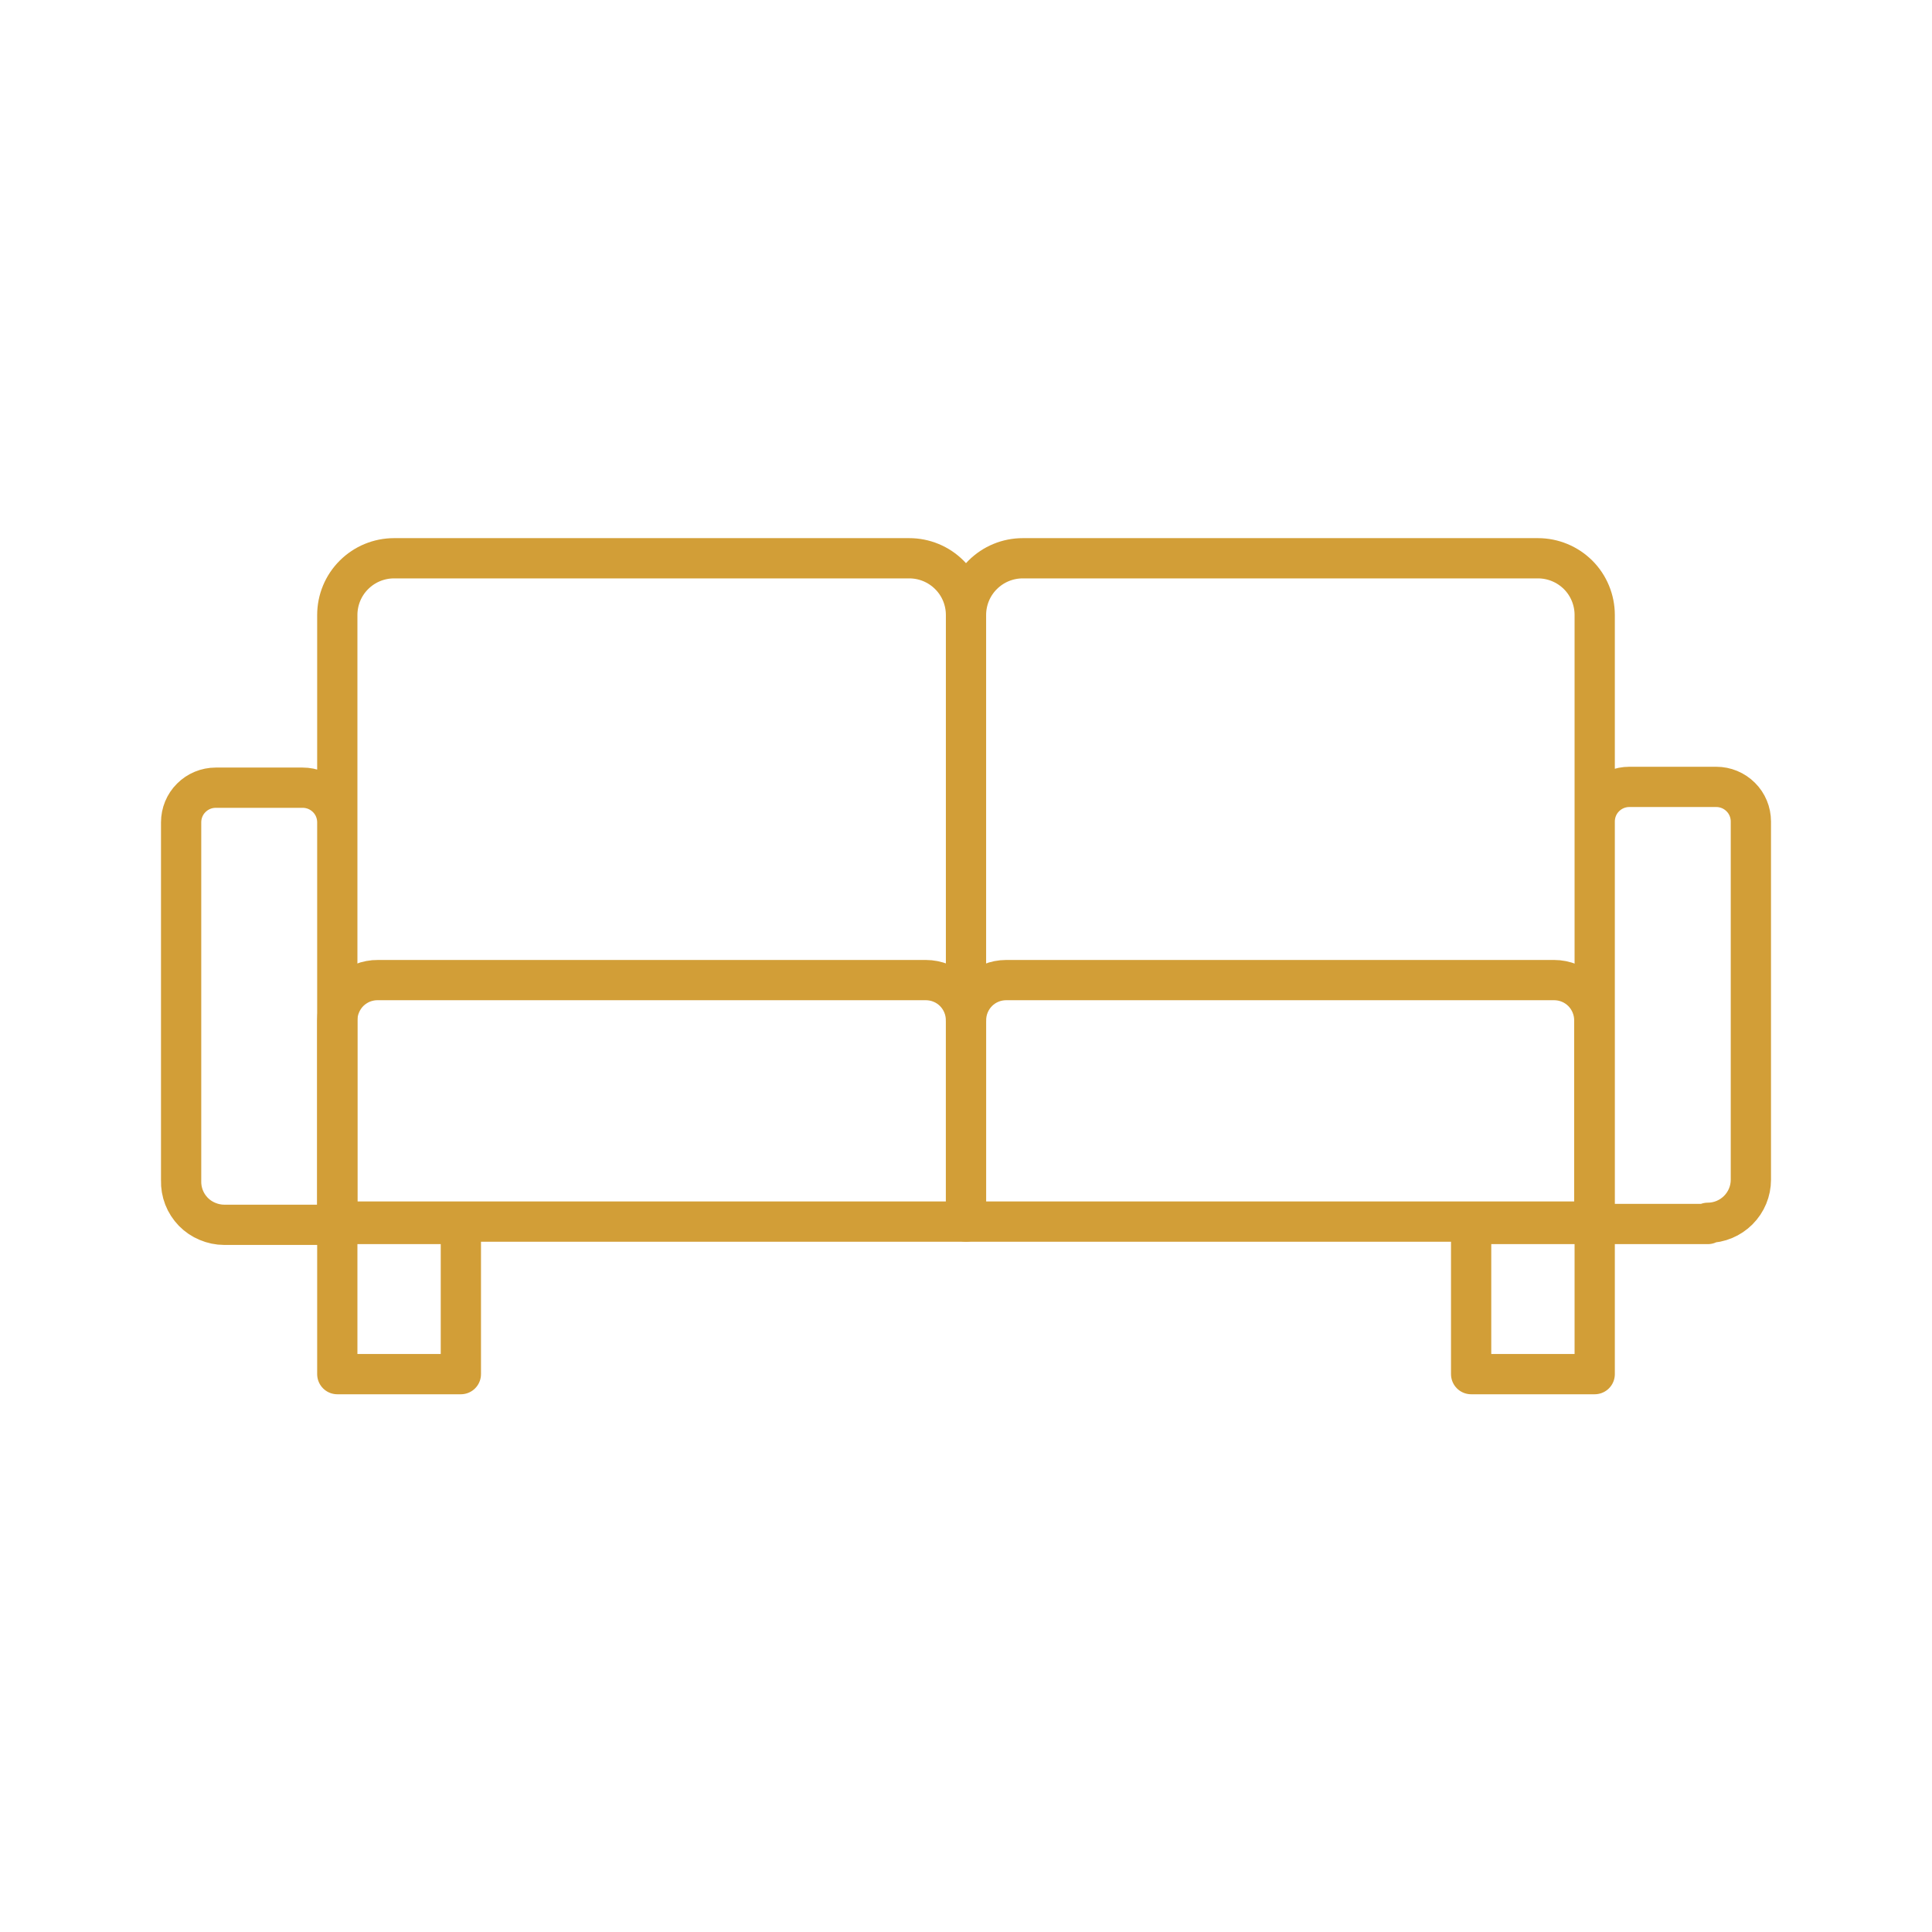
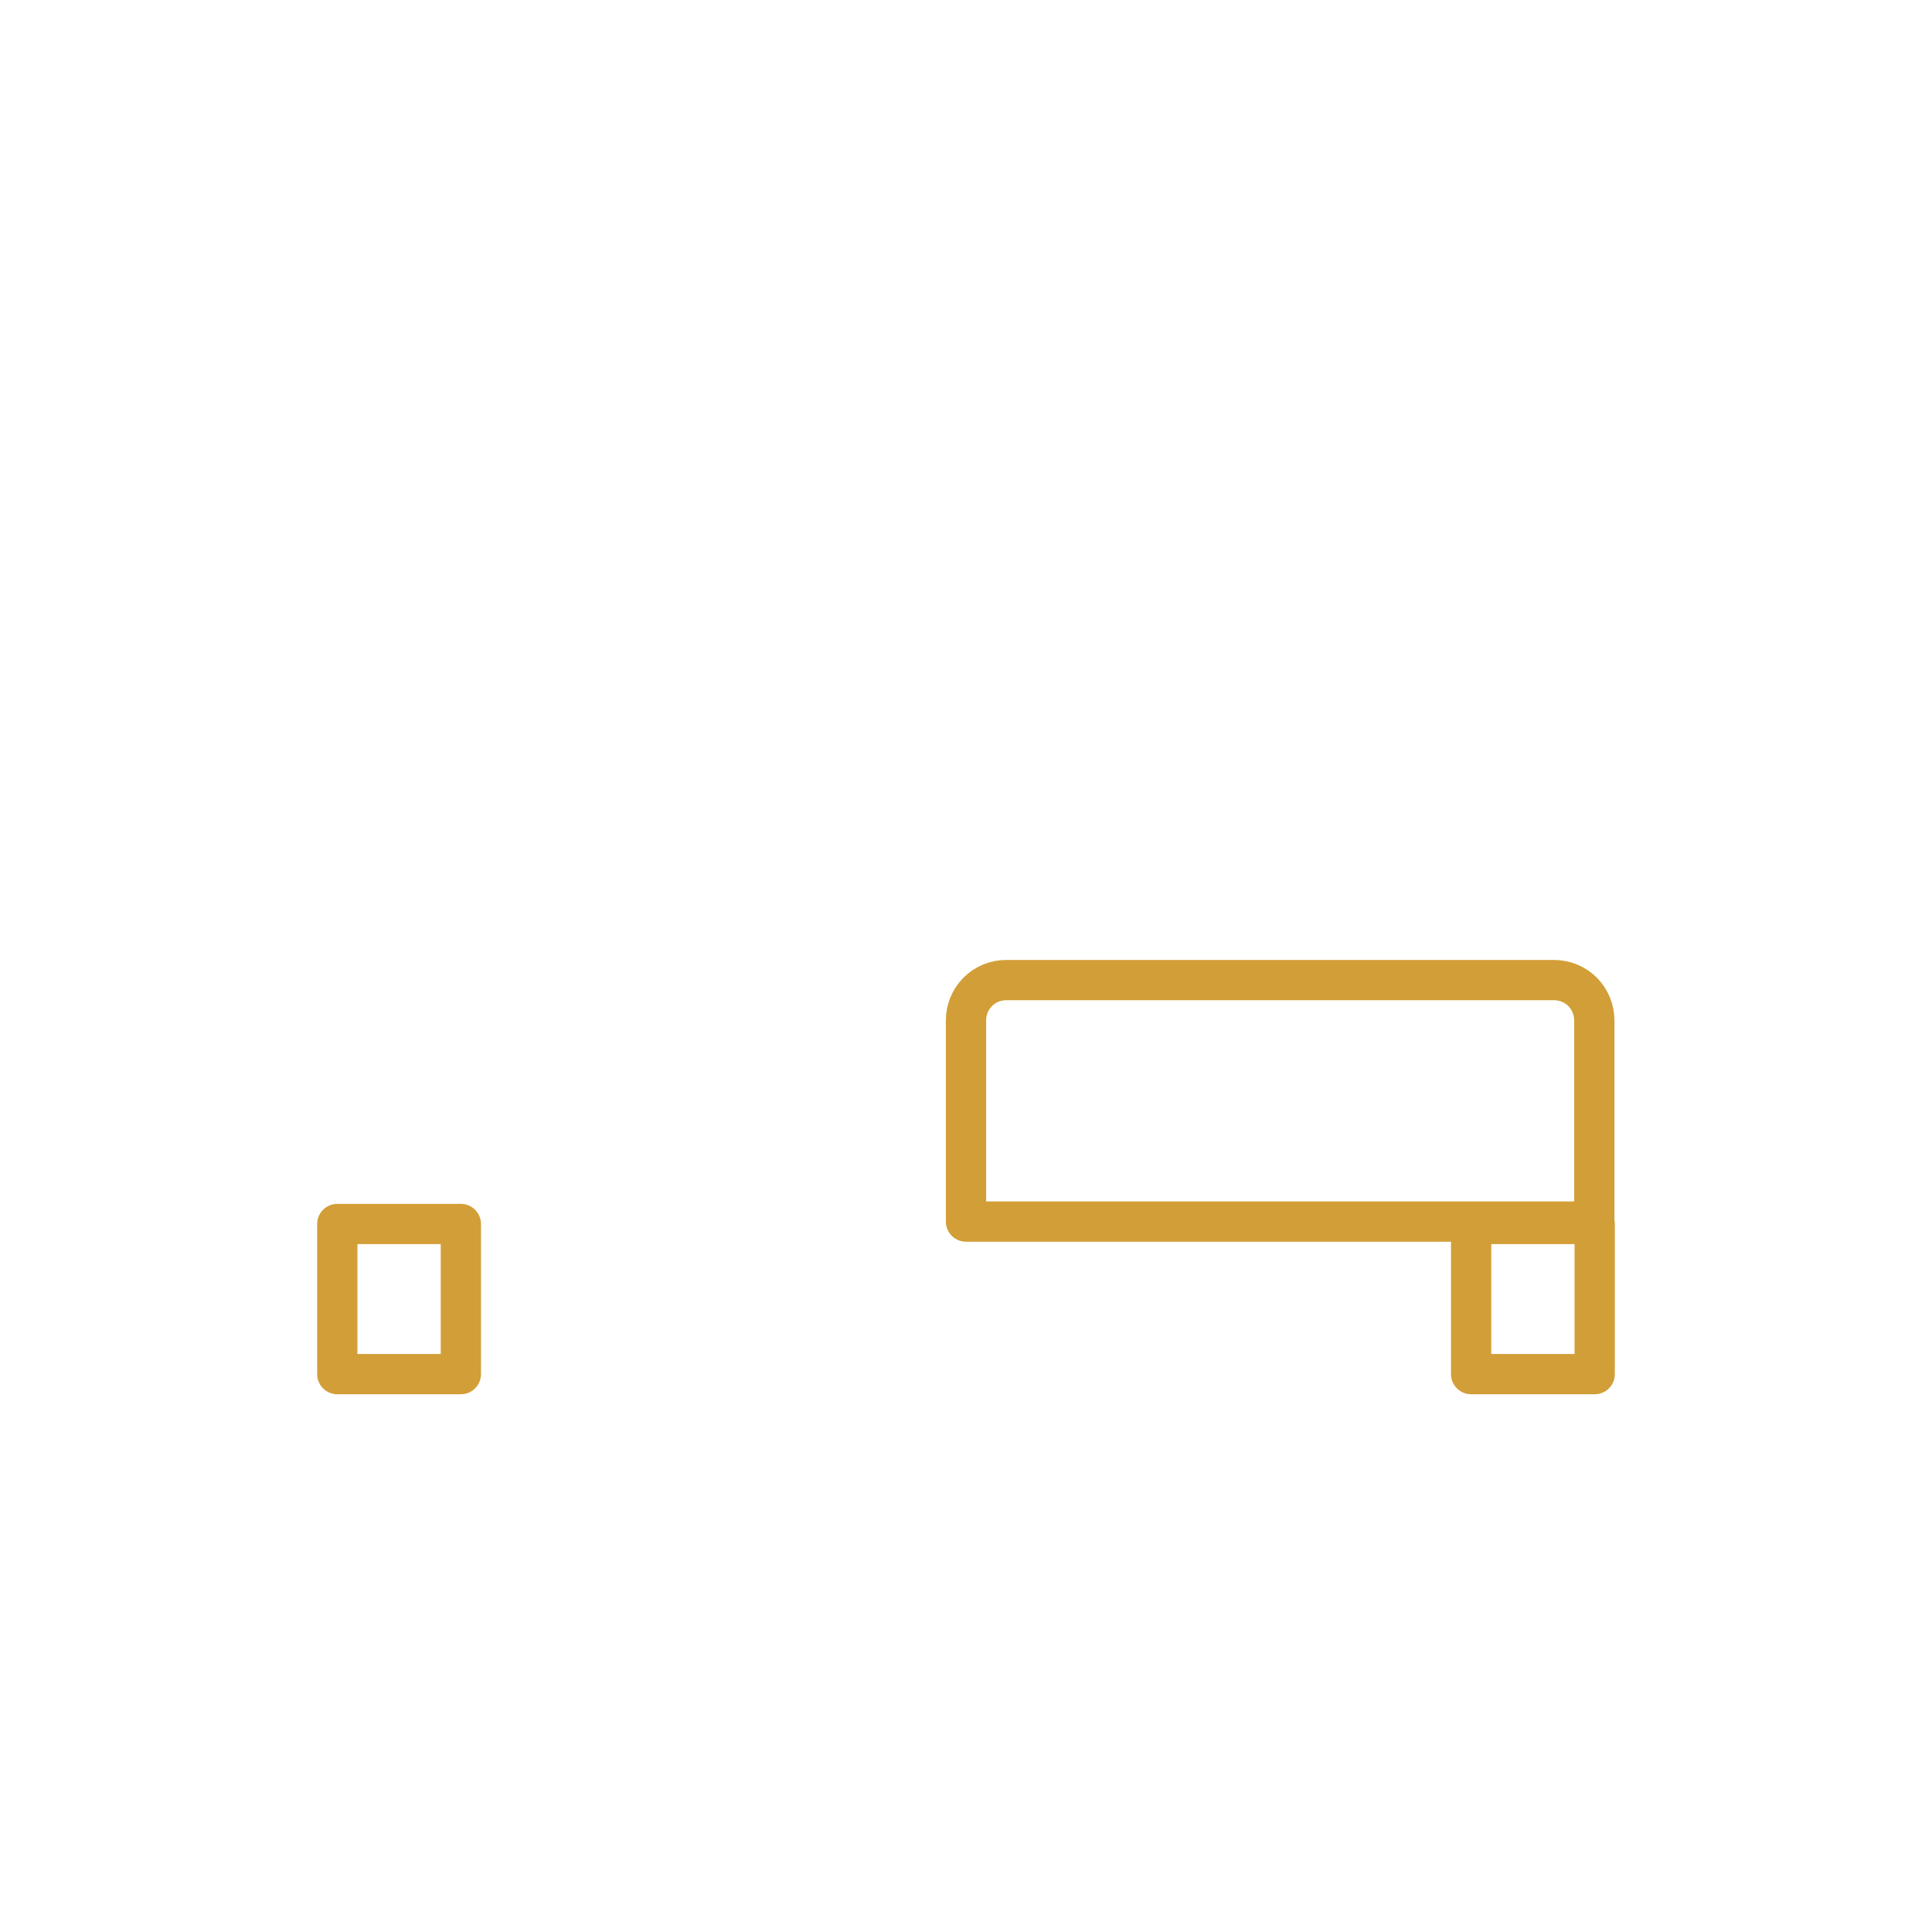
<svg xmlns="http://www.w3.org/2000/svg" width="24" height="24" viewBox="0 0 24 24" fill="none">
-   <path d="M4.695 12.175H11.5C11.633 12.175 11.76 12.227 11.854 12.321C11.947 12.415 12 12.542 12 12.675V15.175H4.19V12.675C4.19 12.609 4.203 12.543 4.229 12.482C4.254 12.421 4.291 12.366 4.338 12.319C4.385 12.273 4.441 12.236 4.502 12.211C4.563 12.187 4.629 12.174 4.695 12.175Z" stroke="#D29E37" stroke-width="0.5" stroke-linecap="round" stroke-linejoin="round" />
-   <path d="M4.19 12.68V7.64C4.19 7.453 4.264 7.273 4.397 7.141C4.529 7.009 4.708 6.935 4.895 6.935H11.295C11.482 6.935 11.661 7.009 11.793 7.141C11.926 7.273 12 7.453 12 7.64M12 7.64V12.68M12 7.64C12 7.453 12.074 7.273 12.207 7.141C12.339 7.009 12.518 6.935 12.705 6.935H19.105C19.292 6.935 19.471 7.009 19.604 7.141C19.736 7.273 19.81 7.453 19.81 7.64V12.68M2.68 9.785H3.76C3.874 9.785 3.983 9.83 4.064 9.911C4.145 9.991 4.19 10.101 4.19 10.215V15.215H2.785C2.713 15.215 2.643 15.2 2.577 15.172C2.511 15.145 2.451 15.104 2.401 15.053C2.351 15.001 2.312 14.941 2.286 14.874C2.26 14.807 2.248 14.736 2.25 14.665V10.215C2.25 10.101 2.295 9.991 2.376 9.911C2.457 9.83 2.566 9.785 2.68 9.785ZM21.215 15.205H19.81V10.205C19.81 10.091 19.855 9.981 19.936 9.901C20.017 9.82 20.126 9.775 20.24 9.775H21.32C21.434 9.775 21.543 9.82 21.624 9.901C21.705 9.981 21.75 10.091 21.75 10.205V14.655C21.75 14.796 21.694 14.932 21.593 15.033C21.493 15.133 21.357 15.19 21.215 15.19V15.205Z" stroke="#D29E37" stroke-width="0.5" stroke-linecap="round" stroke-linejoin="round" />
  <path d="M12.5 12.175H19.305C19.438 12.175 19.565 12.227 19.659 12.321C19.752 12.415 19.805 12.542 19.805 12.675V15.175H12V12.675C12 12.542 12.053 12.415 12.146 12.321C12.24 12.227 12.367 12.175 12.5 12.175ZM4.19 15.205H5.725V17.07H4.19V15.205ZM18.275 15.205H19.81V17.07H18.275V15.205Z" stroke="#D29E37" stroke-width="0.5" stroke-linecap="round" stroke-linejoin="round" />
</svg>